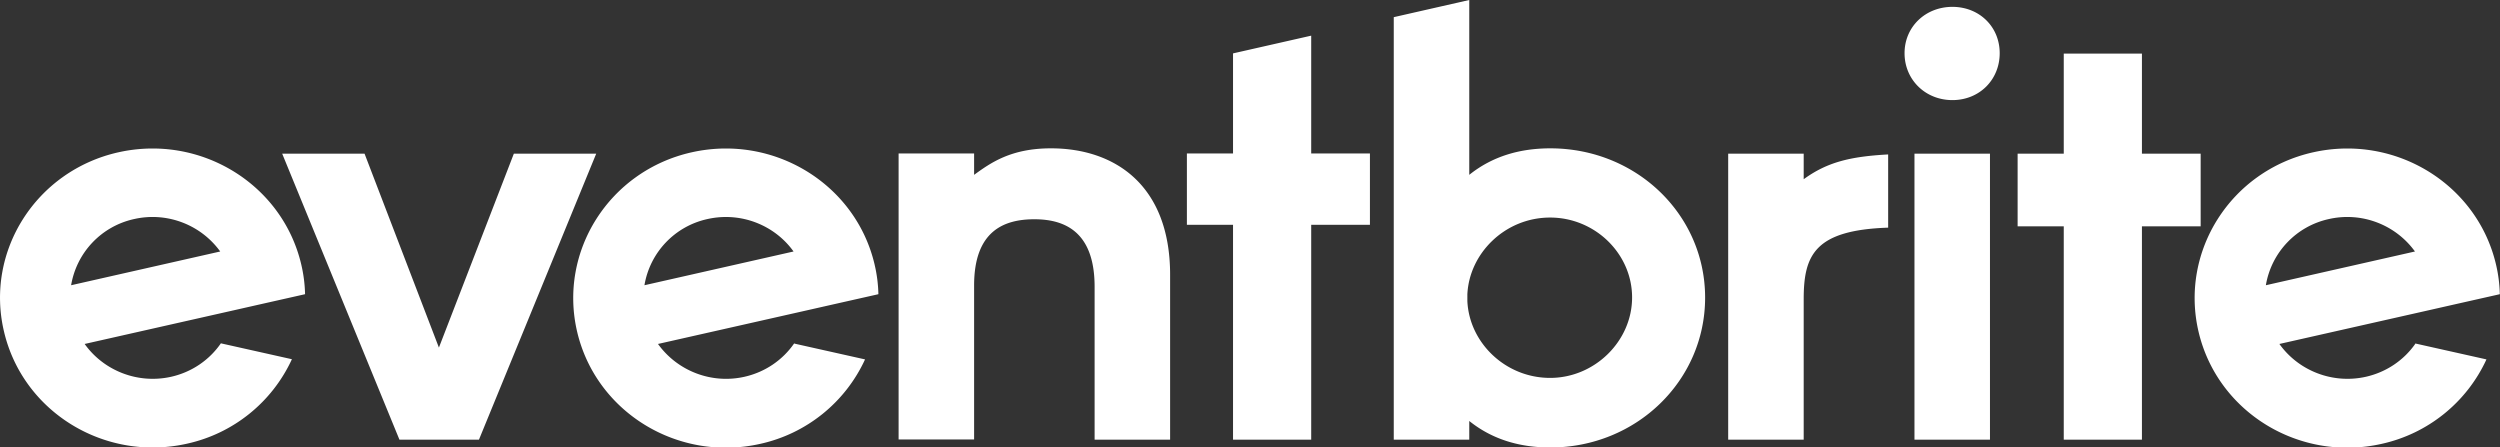
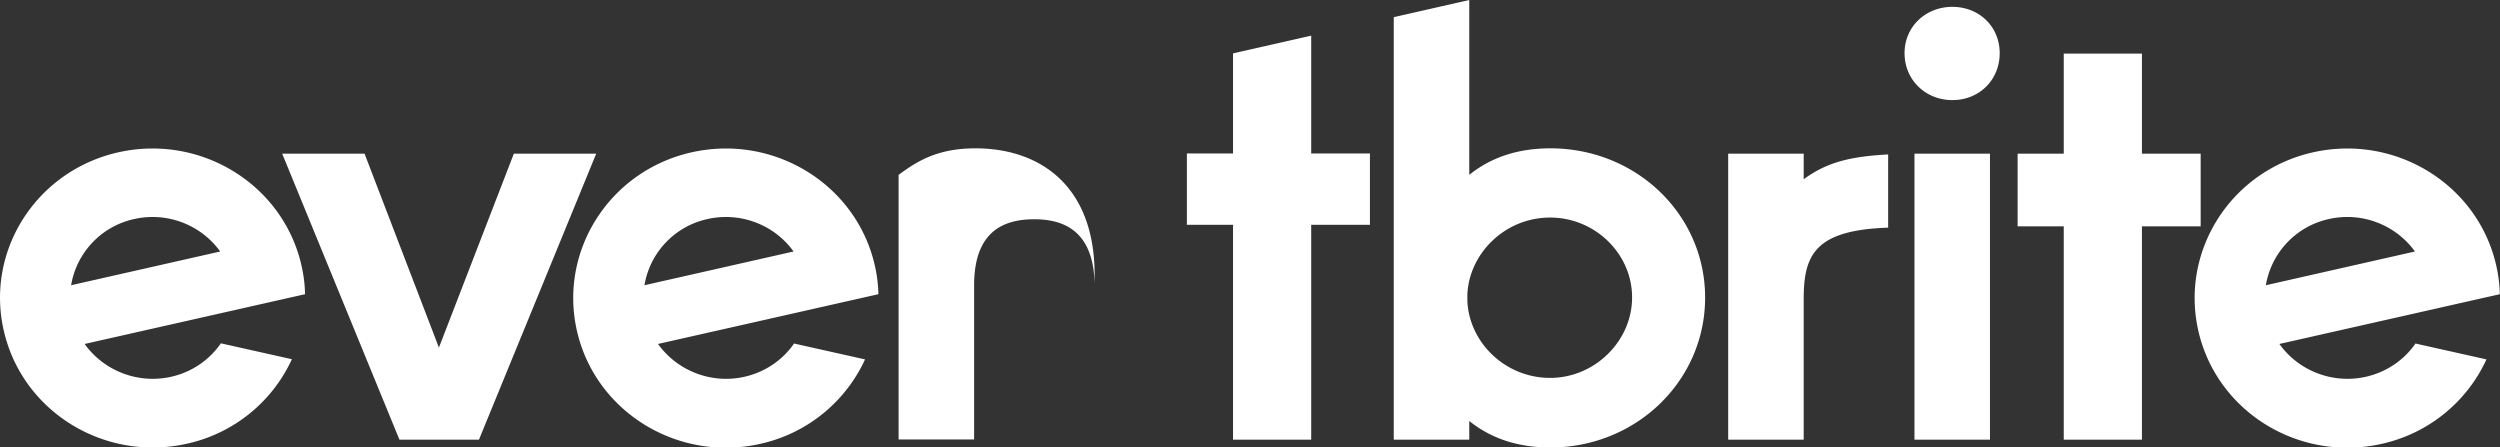
<svg xmlns="http://www.w3.org/2000/svg" data-name="Layer 2" viewBox="0 0 131.12 23.47">
  <rect x="0" y="0" width="131.12" height="23.47" fill="#333333" stroke="none" />
-   <path d="M122.14 11.49c1.71-.39 3.49.28 4.52 1.7l-7.82 1.77a4.275 4.275 0 0 1 3.3-3.47ZM126.7 18c-.62.9-1.55 1.52-2.61 1.76-1.78.4-3.56-.34-4.54-1.72l7.84-1.77 1.28-.29 2.44-.55a7.49 7.49 0 0 0-.2-1.56c-.99-4.22-5.29-6.85-9.6-5.88-4.31.97-6.99 5.19-6 9.41.99 4.22 5.29 6.85 9.6 5.88a7.932 7.932 0 0 0 5.5-4.43l-3.71-.83Zm-18.46 5.06V11.87h-2.42V8.06h2.42V2.81h4.1v5.25h3.08v3.81h-3.08v11.19h-4.1Zm-7.83 0h3.96v-15h-3.96v15Zm-.52-20.27c0-1.39 1.1-2.43 2.51-2.43s2.48 1.04 2.48 2.43-1.06 2.46-2.48 2.46-2.51-1.07-2.51-2.46Zm-.86 5.31c-2.03.11-3.22.42-4.43 1.3V8.06h-3.96v15h3.96V15.7c0-2.31.56-3.63 4.43-3.76V8.1Zm-22.07 7.69c.1 2.19 2 4.03 4.34 4.03s4.3-1.93 4.3-4.22-1.94-4.19-4.3-4.19-4.24 1.87-4.34 4.03v.35Zm-3.86 7.27V.9l3.96-.9v9.17c1.22-.98 2.67-1.39 4.25-1.39 4.51 0 8.12 3.47 8.12 7.83s-3.61 7.86-8.12 7.86c-1.58 0-3.03-.41-4.25-1.39v.98H73.1Zm-8.43 0V11.79h-2.42V8.05h2.42V2.8l4.1-.93v6.18h3.08v3.74h-3.08v11.27h-4.1Zm-7.26 0v-8.02c0-2.9-1.58-3.54-3.16-3.54s-3.16.6-3.16 3.47v8.08h-3.96v-15h3.96v1.12c.87-.63 1.93-1.39 4.03-1.39 3.35 0 6.25 1.93 6.25 6.63v8.65h-3.96ZM37.1 11.49c1.77-.4 3.54.33 4.52 1.7l-7.82 1.77a4.275 4.275 0 0 1 3.3-3.47ZM41.66 18c-.62.9-1.55 1.52-2.61 1.76-1.72.39-3.51-.29-4.54-1.72l7.84-1.77 1.28-.29 2.44-.55a7.49 7.49 0 0 0-.2-1.56c-.99-4.22-5.29-6.85-9.6-5.88-4.31.97-6.99 5.19-6 9.41.99 4.22 5.29 6.85 9.6 5.88a7.932 7.932 0 0 0 5.5-4.43l-3.71-.83Zm-20.71 5.06-6.15-15h4.32l3.9 10.17 3.93-10.17h4.32l-6.15 15h-4.15ZM7.03 11.49c1.71-.39 3.49.28 4.52 1.7l-7.82 1.77a4.275 4.275 0 0 1 3.3-3.47ZM11.59 18c-.62.9-1.55 1.52-2.61 1.76-1.78.4-3.56-.34-4.54-1.72l7.84-1.77 1.28-.29 2.44-.55a7.49 7.49 0 0 0-.2-1.56c-.99-4.22-5.29-6.85-9.6-5.88-4.3.97-6.99 5.18-5.99 9.4.99 4.22 5.29 6.85 9.6 5.88a7.932 7.932 0 0 0 5.5-4.43l-3.71-.83Z" data-name="Layer 1" style="fill:#fff" />
+   <path d="M122.14 11.49c1.71-.39 3.49.28 4.52 1.7l-7.82 1.77a4.275 4.275 0 0 1 3.3-3.47ZM126.7 18c-.62.9-1.55 1.52-2.61 1.76-1.78.4-3.56-.34-4.54-1.72l7.84-1.77 1.28-.29 2.44-.55a7.49 7.49 0 0 0-.2-1.56c-.99-4.22-5.29-6.85-9.6-5.88-4.31.97-6.99 5.19-6 9.41.99 4.22 5.29 6.85 9.6 5.88a7.932 7.932 0 0 0 5.5-4.43l-3.71-.83Zm-18.46 5.06V11.87h-2.42V8.06h2.42V2.81h4.1v5.25h3.08v3.81h-3.08v11.19h-4.1Zm-7.83 0h3.96v-15h-3.96v15Zm-.52-20.27c0-1.39 1.1-2.43 2.51-2.43s2.48 1.04 2.48 2.43-1.06 2.46-2.48 2.46-2.51-1.07-2.51-2.46Zm-.86 5.31c-2.03.11-3.22.42-4.43 1.3V8.06h-3.96v15h3.96V15.7c0-2.31.56-3.63 4.43-3.76V8.1Zm-22.07 7.69c.1 2.19 2 4.03 4.34 4.03s4.3-1.93 4.3-4.22-1.94-4.19-4.3-4.19-4.24 1.87-4.34 4.03v.35Zm-3.86 7.27V.9l3.96-.9v9.17c1.22-.98 2.67-1.39 4.25-1.39 4.51 0 8.12 3.47 8.12 7.83s-3.61 7.86-8.12 7.86c-1.58 0-3.03-.41-4.25-1.39v.98H73.1Zm-8.43 0V11.79h-2.42V8.05h2.42V2.8l4.1-.93v6.18h3.08v3.74h-3.08v11.27h-4.1Zm-7.26 0v-8.02c0-2.9-1.58-3.54-3.16-3.54s-3.16.6-3.16 3.47v8.08h-3.96v-15v1.12c.87-.63 1.93-1.39 4.03-1.39 3.35 0 6.25 1.93 6.25 6.63v8.65h-3.96ZM37.1 11.49c1.77-.4 3.54.33 4.52 1.7l-7.82 1.77a4.275 4.275 0 0 1 3.3-3.47ZM41.66 18c-.62.9-1.55 1.52-2.61 1.76-1.72.39-3.51-.29-4.54-1.72l7.84-1.77 1.28-.29 2.44-.55a7.49 7.49 0 0 0-.2-1.56c-.99-4.22-5.29-6.85-9.6-5.88-4.31.97-6.99 5.19-6 9.41.99 4.22 5.29 6.85 9.6 5.88a7.932 7.932 0 0 0 5.5-4.43l-3.71-.83Zm-20.71 5.06-6.15-15h4.32l3.9 10.17 3.93-10.17h4.32l-6.15 15h-4.15ZM7.03 11.49c1.71-.39 3.49.28 4.52 1.7l-7.82 1.77a4.275 4.275 0 0 1 3.3-3.47ZM11.59 18c-.62.9-1.55 1.52-2.61 1.76-1.78.4-3.56-.34-4.54-1.72l7.84-1.77 1.28-.29 2.44-.55a7.49 7.49 0 0 0-.2-1.56c-.99-4.22-5.29-6.85-9.6-5.88-4.3.97-6.99 5.18-5.99 9.4.99 4.22 5.29 6.85 9.6 5.88a7.932 7.932 0 0 0 5.5-4.43l-3.71-.83Z" data-name="Layer 1" style="fill:#fff" />
</svg>